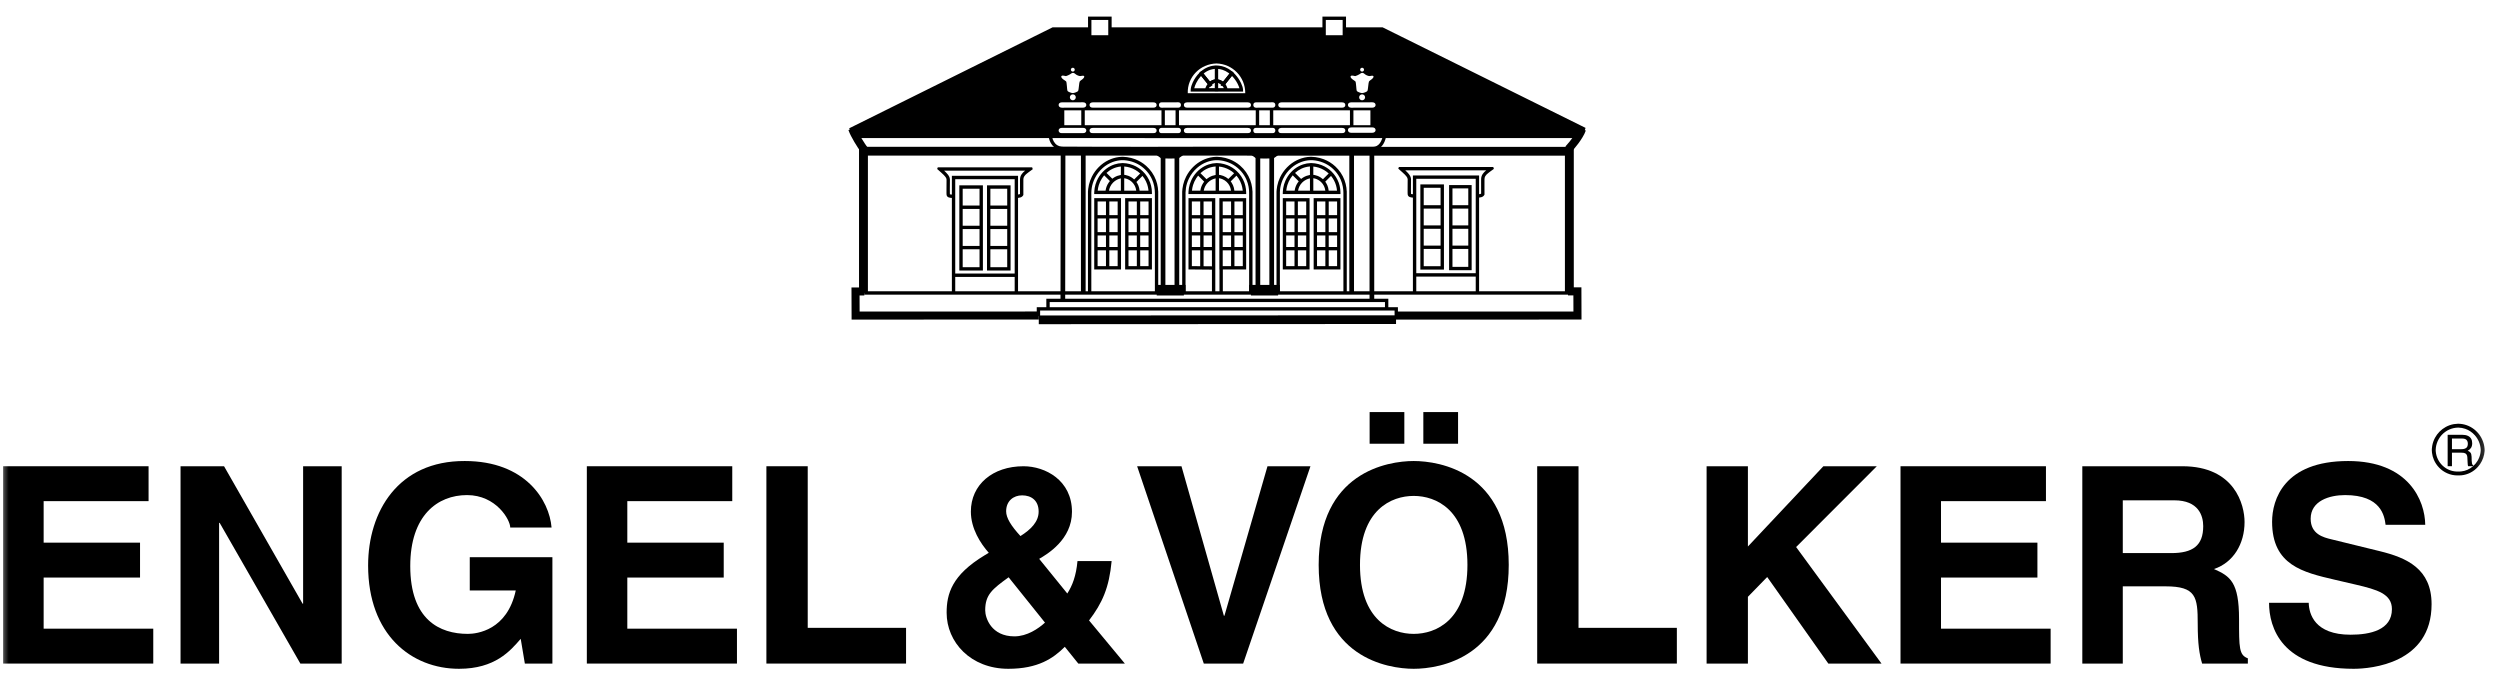
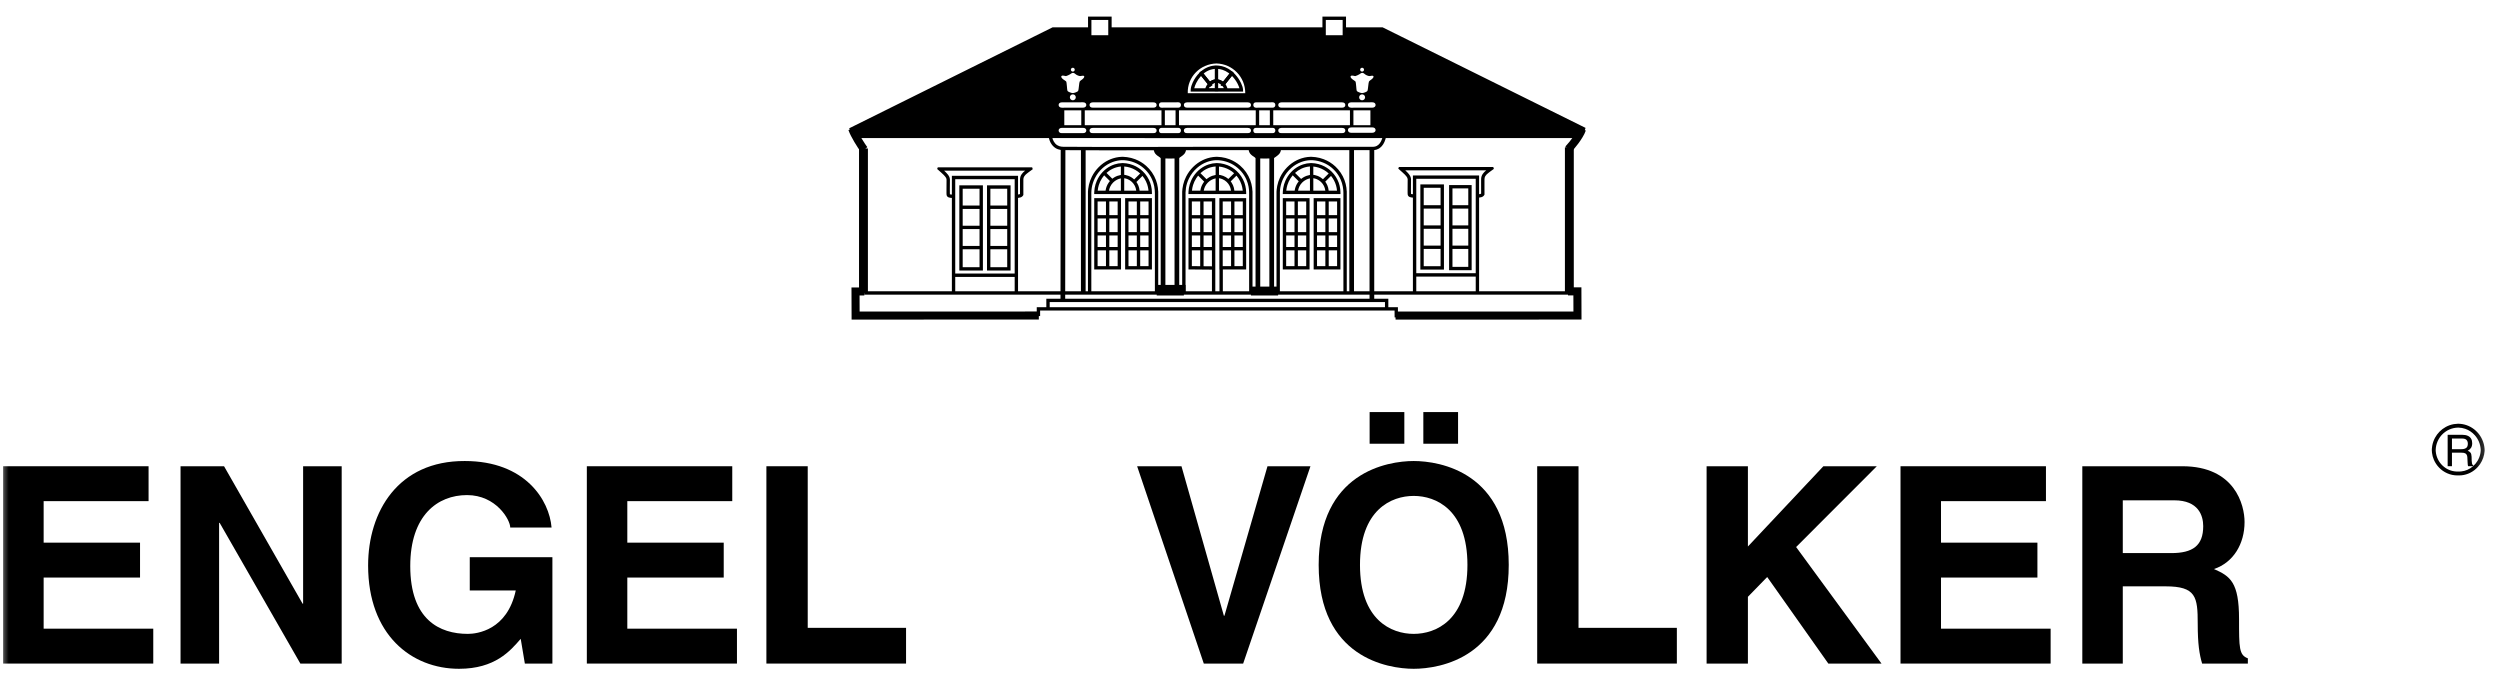
<svg xmlns="http://www.w3.org/2000/svg" xmlns:xlink="http://www.w3.org/1999/xlink" width="147px" height="40px" viewBox="0 0 147 40" version="1.1">
  <title>ic_logo eundv</title>
  <desc>Created with Sketch.</desc>
  <defs>
    <rect id="path-1" x="0" y="0" width="146.667" height="50" />
  </defs>
  <g id="Page-1" stroke="none" stroke-width="1" fill="none" fill-rule="evenodd">
    <g id="Home" transform="translate(-105, -3120)">
      <g id="ic_logo-eundv" transform="translate(105, 3115)">
        <mask id="mask-2" fill="white">
          <use xlink:href="#path-1" />
        </mask>
        <g id="Rectangle-2" />
        <g id="logo-eundv" mask="url(#mask-2)" fill="#000000">
          <g transform="translate(0, 5.833)">
            <polygon id="Fill-1" points="8.736 28.634 2.566 28.634 2.566 31.075 8.234 31.075 8.234 33.127 2.566 33.127 2.566 36.133 9.012 36.133 9.012 38.185 0.185 38.185 0.185 26.582 8.736 26.582" />
            <polygon id="Fill-2" points="17.823 26.582 20.091 26.582 20.091 38.185 17.661 38.185 12.916 29.911 12.883 29.911 12.883 38.185 10.616 38.185 10.616 26.582 13.174 26.582 17.791 34.662 17.823 34.662" />
            <path d="M27.622,31.931 L32.481,31.931 L32.481,38.185 L30.861,38.185 L30.618,36.73 C30.002,37.441 29.111,38.492 26.989,38.492 C24.188,38.492 21.645,36.488 21.645,32.416 C21.645,29.249 23.41,26.259 27.33,26.275 C30.894,26.275 32.303,28.586 32.432,30.187 L30.002,30.187 C30.002,29.733 29.176,28.278 27.46,28.278 C25.726,28.278 24.123,29.475 24.123,32.449 C24.123,35.615 25.856,36.439 27.508,36.439 C28.043,36.439 29.824,36.229 30.326,33.887 L27.622,33.887 L27.622,31.931 Z" id="Fill-3" />
            <polygon id="Fill-4" points="43.057 28.634 36.886 28.634 36.886 31.075 42.555 31.075 42.555 33.127 36.886 33.127 36.886 36.133 43.333 36.133 43.333 38.185 34.506 38.185 34.506 26.582 43.057 26.582" />
            <polygon id="Fill-5" points="47.494 36.084 53.276 36.084 53.276 38.185 45.064 38.185 45.064 26.582 47.494 26.582" />
-             <path d="M61.072,29.249 C61.072,29.846 60.619,30.299 60.003,30.687 C59.452,30.088 59.161,29.619 59.161,29.232 C59.161,28.617 59.598,28.294 60.1,28.294 C60.651,28.294 61.072,28.602 61.072,29.249 L61.072,29.249 Z M64.036,35.648 C64.813,34.63 65.219,33.725 65.364,32.157 L63.356,32.157 C63.275,33.046 63.048,33.612 62.757,34.065 L61.104,32.028 C61.574,31.754 63.032,30.897 63.032,29.264 C63.032,27.406 61.46,26.582 60.182,26.582 C58.368,26.582 57.087,27.664 57.087,29.249 C57.087,30.25 57.655,31.124 58.14,31.672 L57.897,31.818 C55.97,32.981 55.662,34.081 55.662,35.196 C55.662,36.924 57.072,38.492 59.29,38.492 C61.039,38.492 61.931,37.877 62.611,37.2 L63.404,38.185 L66.141,38.185 L64.036,35.648 Z M61.445,35.777 C61.055,36.133 60.391,36.585 59.647,36.585 C58.286,36.585 57.93,35.503 57.93,35.05 C57.93,34.129 58.351,33.805 59.307,33.111 L61.445,35.777 Z" id="Fill-6" />
            <polygon id="Fill-7" points="74.528 26.582 77.055 26.582 73.098 38.185 70.783 38.185 66.863 26.582 69.471 26.582 71.964 35.373 71.997 35.373" />
            <path d="M79.967,32.384 C79.967,29.135 81.814,28.327 83.126,28.327 C84.438,28.327 86.285,29.135 86.285,32.384 C86.285,35.632 84.438,36.439 83.126,36.439 C81.814,36.439 79.967,35.632 79.967,32.384 L79.967,32.384 Z M77.538,32.384 C77.538,37.83 81.587,38.492 83.126,38.492 C84.665,38.492 88.714,37.83 88.714,32.384 C88.714,26.938 84.665,26.275 83.126,26.275 C81.587,26.275 77.538,26.938 77.538,32.384 L77.538,32.384 Z M80.534,25.257 L82.575,25.257 L82.575,23.398 L80.534,23.398 L80.534,25.257 Z M83.692,25.257 L85.734,25.257 L85.734,23.398 L83.692,23.398 L83.692,25.257 Z" id="Fill-8" />
            <polygon id="Fill-9" points="92.817 36.084 98.599 36.084 98.599 38.185 90.387 38.185 90.387 26.582 92.817 26.582" />
            <polygon id="Fill-10" points="102.777 38.185 100.348 38.185 100.348 26.582 102.777 26.582 102.777 31.301 107.215 26.582 110.357 26.582 105.612 31.333 110.632 38.185 107.506 38.185 103.911 33.095 102.777 34.259" />
            <polygon id="Fill-11" points="120.302 28.634 114.131 28.634 114.131 31.075 119.8 31.075 119.8 33.127 114.131 33.127 114.131 36.133 120.577 36.133 120.577 38.185 111.75 38.185 111.75 26.582 120.302 26.582" />
            <path d="M124.82,31.689 L124.82,28.586 L127.849,28.586 C129.275,28.586 129.549,29.49 129.549,30.105 C129.549,31.253 128.934,31.689 127.671,31.689 L124.82,31.689 Z M122.44,38.185 L124.82,38.185 L124.82,33.644 L127.331,33.644 C129.129,33.644 129.226,34.259 129.226,35.842 C129.226,37.038 129.323,37.636 129.485,38.185 L132.174,38.185 L132.174,37.877 C131.656,37.684 131.656,37.264 131.656,35.568 C131.656,33.402 131.138,33.046 130.182,32.627 C131.332,32.238 131.98,31.14 131.98,29.862 C131.98,28.86 131.413,26.582 128.319,26.582 L122.44,26.582 L122.44,38.185 Z" id="Fill-12" />
-             <path d="M135.753,34.613 C135.769,35.26 136.093,36.488 138.215,36.488 C139.365,36.488 140.645,36.214 140.645,34.985 C140.645,34.081 139.77,33.838 138.539,33.547 L137.292,33.257 C135.414,32.82 133.599,32.4 133.599,29.846 C133.599,28.554 134.295,26.275 138.069,26.275 C141.633,26.275 142.589,28.602 142.604,30.024 L140.272,30.024 C140.207,29.508 140.013,28.278 137.891,28.278 C136.968,28.278 135.867,28.617 135.867,29.669 C135.867,30.573 136.611,30.767 137.097,30.881 L139.932,31.576 C141.519,31.964 142.977,32.61 142.977,34.695 C142.977,38.185 139.414,38.492 138.393,38.492 C134.149,38.492 133.42,36.052 133.42,34.613 L135.753,34.613 Z" id="Fill-13" />
            <path d="M144.175,25.578 L144.175,24.952 L144.769,24.952 C144.853,24.952 144.919,24.964 144.969,24.989 C145.061,25.037 145.109,25.126 145.109,25.256 C145.109,25.377 145.074,25.462 145.008,25.507 C144.942,25.555 144.852,25.578 144.737,25.578 L144.175,25.578 Z M143.922,26.578 L144.175,26.578 L144.175,25.785 L144.73,25.785 C144.829,25.785 144.902,25.797 144.949,25.82 C145.031,25.86 145.074,25.941 145.08,26.063 L145.096,26.371 C145.098,26.442 145.103,26.491 145.107,26.517 C145.111,26.541 145.118,26.562 145.127,26.578 L145.434,26.578 L145.434,26.538 C145.396,26.52 145.369,26.482 145.354,26.424 C145.345,26.389 145.34,26.336 145.336,26.264 L145.329,26.018 C145.324,25.91 145.304,25.833 145.267,25.785 C145.23,25.737 145.175,25.699 145.104,25.67 C145.185,25.628 145.249,25.571 145.296,25.501 C145.342,25.43 145.365,25.339 145.365,25.23 C145.365,25.017 145.28,24.873 145.109,24.794 C145.019,24.753 144.905,24.732 144.766,24.732 L143.922,24.732 L143.922,26.578 Z" id="Fill-14" />
            <path d="M144.565,24.083 C144.724,24.087 144.882,24.115 145.033,24.167 C145.35,24.277 145.626,24.491 145.815,24.766 C145.922,24.922 146.001,25.097 146.048,25.28 C146.068,25.362 146.083,25.446 146.091,25.53 C146.094,25.564 146.097,25.599 146.097,25.633 C146.097,25.66 146.095,25.687 146.092,25.714 C146.088,25.771 146.08,25.828 146.068,25.884 C146.014,26.157 145.886,26.413 145.7,26.62 C145.57,26.765 145.412,26.886 145.237,26.972 C145.085,27.046 144.921,27.094 144.753,27.113 C144.709,27.118 144.664,27.121 144.619,27.121 C144.594,27.122 144.569,27.121 144.544,27.121 C144.525,27.121 144.507,27.122 144.488,27.122 C144.284,27.121 144.081,27.078 143.895,26.995 C143.715,26.916 143.552,26.802 143.416,26.66 C143.289,26.528 143.186,26.373 143.113,26.204 C143.056,26.072 143.018,25.932 143.001,25.789 C142.994,25.738 142.99,25.685 142.99,25.633 C142.99,25.606 142.991,25.578 142.993,25.551 C142.997,25.492 143.005,25.434 143.015,25.376 C143.045,25.214 143.099,25.056 143.177,24.91 C143.321,24.643 143.542,24.419 143.809,24.273 C143.958,24.191 144.121,24.134 144.289,24.105 C144.367,24.092 144.445,24.085 144.523,24.083 C144.544,24.082 144.544,24.082 144.565,24.083 Z M144.528,24.31 C144.445,24.313 144.362,24.322 144.28,24.339 C144.102,24.377 143.932,24.451 143.784,24.557 C143.624,24.67 143.49,24.819 143.394,24.99 C143.308,25.141 143.252,25.31 143.229,25.483 C143.223,25.532 143.218,25.583 143.218,25.633 C143.218,25.665 143.221,25.697 143.224,25.729 C143.231,25.804 143.245,25.878 143.265,25.95 C143.307,26.102 143.377,26.245 143.47,26.372 C143.563,26.497 143.677,26.606 143.808,26.691 C143.932,26.771 144.069,26.829 144.213,26.862 C144.287,26.879 144.363,26.889 144.439,26.893 C144.461,26.894 144.484,26.894 144.506,26.894 C144.519,26.894 144.531,26.893 144.544,26.893 C144.562,26.893 144.58,26.894 144.598,26.894 C144.636,26.894 144.674,26.892 144.712,26.888 C144.838,26.876 144.963,26.844 145.079,26.794 C145.328,26.687 145.539,26.499 145.679,26.267 C145.755,26.14 145.811,26.001 145.841,25.856 C145.856,25.786 145.865,25.716 145.868,25.646 L145.869,25.633 C145.862,25.462 145.825,25.292 145.758,25.135 C145.699,24.997 145.618,24.869 145.519,24.757 C145.367,24.588 145.174,24.457 144.959,24.382 C144.83,24.337 144.696,24.314 144.56,24.31 C144.544,24.31 144.544,24.31 144.528,24.31 Z" id="Fill-15" />
-             <path d="M92.288,7.804 L92.288,8.321 L50.748,8.315 L50.748,7.799 C64.595,7.801 78.441,7.803 92.288,7.804 Z" id="Fill-16" />
            <polygon id="Fill-17" points="50.511 16.393 51.033 16.393 51.033 7.897 50.511 7.897" />
            <path d="M62.646,7.898 L62.633,16.83 L62.357,16.83 L62.37,7.897 C62.462,7.897 62.554,7.897 62.646,7.898 Z M80.805,16.83 L80.529,16.83 L80.529,7.959 L80.805,7.959 L80.805,16.83 Z M63.835,16.393 L63.559,16.393 L63.559,7.897 L63.835,7.897 L63.835,16.393 Z M79.616,16.393 L79.34,16.393 L79.34,7.897 L79.616,7.897 L79.616,16.393 Z" id="Fill-18" />
            <path d="M82.003,17.831 L82.001,17.428 L61.159,17.428 L61.159,17.753 L60.961,17.753 L60.961,17.231 L61.524,17.231 L61.524,16.731 L81.634,16.731 L81.634,17.231 L82.197,17.231 L82.201,17.83 C82.135,17.831 82.069,17.831 82.003,17.831 Z M61.722,17.231 L81.436,17.231 L81.436,16.929 L61.722,16.929 L61.722,17.231 Z M92.211,16.492 L50.815,16.492 L50.815,16.294 L92.211,16.294 L92.211,16.492 Z M81.521,7.035 C81.517,7.075 81.513,7.115 81.508,7.155 C81.502,7.192 81.495,7.228 81.487,7.265 C81.478,7.304 81.468,7.342 81.455,7.38 C81.397,7.565 81.297,7.744 81.14,7.862 C81.115,7.88 81.089,7.897 81.062,7.912 C81.026,7.932 80.987,7.949 80.948,7.962 C80.88,7.984 80.81,7.994 80.739,7.996 C80.634,7.997 80.529,7.996 80.424,7.996 C80.212,7.996 80.001,7.996 79.79,7.996 C79.095,7.996 78.401,7.996 77.707,7.996 C75.679,7.995 73.652,7.995 71.625,7.995 C68.586,7.995 65.546,8.02 62.507,7.995 C62.406,7.992 62.304,7.978 62.208,7.943 C62.157,7.925 62.108,7.901 62.062,7.872 C62.031,7.853 62.001,7.831 61.973,7.807 C61.815,7.673 61.719,7.478 61.674,7.278 C61.665,7.236 61.658,7.194 61.653,7.151 L61.652,7.139 L61.644,7.031 L61.651,7.023 L81.511,7.023 C81.514,7.027 81.518,7.031 81.521,7.035 Z M61.864,7.221 C61.902,7.41 61.998,7.6 62.167,7.705 C62.204,7.728 62.245,7.747 62.287,7.761 C62.359,7.786 62.435,7.796 62.511,7.797 C65.549,7.822 68.587,7.798 71.625,7.798 C73.652,7.798 75.679,7.798 77.707,7.798 C78.401,7.798 79.095,7.798 79.79,7.798 C80.001,7.798 80.212,7.798 80.424,7.798 C80.528,7.798 80.631,7.8 80.735,7.799 C80.787,7.797 80.838,7.79 80.887,7.774 C80.911,7.766 80.935,7.756 80.958,7.744 C81.094,7.673 81.182,7.539 81.238,7.4 C81.249,7.374 81.258,7.348 81.267,7.321 C81.277,7.288 81.286,7.255 81.294,7.221 L81.294,7.221 L61.864,7.221 Z" id="Fill-19" />
            <path d="M92.993,17.956 L92.992,17.957 L82.059,17.959 L82.059,17.486 L92.518,17.484 L92.515,16.537 L92.198,16.537 L92.198,16.064 L92.987,16.064 C92.989,16.695 92.991,17.325 92.993,17.956 Z" id="Fill-20" />
-             <path d="M82.087,18.218 L61.08,18.229 L61.08,17.718 L82.087,17.707 L82.087,18.218 Z" id="Fill-21" />
            <path d="M50.823,16.541 L50.542,16.541 L50.546,17.486 L61.083,17.483 L61.083,17.955 L50.074,17.959 L50.067,16.069 L50.068,16.068 L50.823,16.068 L50.823,16.541 Z" id="Fill-22" />
            <path d="M87.84,9.097 C87.779,9.141 87.717,9.185 87.656,9.23 C87.618,9.258 87.581,9.286 87.543,9.315 C87.504,9.346 87.464,9.377 87.428,9.411 C87.423,9.416 87.423,9.416 87.417,9.421 C87.392,9.451 87.365,9.48 87.344,9.512 C87.322,9.545 87.307,9.581 87.298,9.619 C87.291,9.649 87.289,9.679 87.288,9.71 C87.287,9.83 87.287,9.95 87.287,10.07 C87.287,10.25 87.288,10.43 87.288,10.61 C87.276,10.63 87.276,10.63 87.265,10.648 C87.255,10.663 87.244,10.677 87.231,10.69 C87.197,10.724 87.154,10.746 87.108,10.76 C87.066,10.772 87.021,10.777 86.978,10.784 L86.971,10.785 L86.971,16.393 L86.773,16.393 L86.773,15.43 L83.277,15.43 L83.277,16.393 L83.079,16.393 L83.079,10.787 C83.048,10.783 83.017,10.78 82.986,10.776 C82.953,10.771 82.921,10.765 82.891,10.753 C82.874,10.746 82.858,10.737 82.844,10.726 C82.833,10.718 82.823,10.709 82.814,10.699 C82.793,10.674 82.779,10.644 82.774,10.612 C82.77,10.595 82.77,10.577 82.769,10.559 C82.768,10.529 82.767,10.5 82.767,10.471 C82.766,10.412 82.766,10.352 82.767,10.293 C82.767,10.099 82.771,9.905 82.771,9.711 C82.77,9.701 82.769,9.691 82.767,9.681 C82.757,9.625 82.728,9.578 82.693,9.534 C82.677,9.515 82.66,9.497 82.644,9.479 C82.633,9.466 82.622,9.453 82.611,9.44 C82.56,9.388 82.506,9.339 82.452,9.291 C82.375,9.221 82.297,9.152 82.219,9.083 L82.256,8.985 L87.804,8.985 C87.816,9.022 87.828,9.06 87.84,9.097 Z M83.277,15.232 L86.773,15.232 L86.773,9.682 L83.277,9.682 L83.277,15.232 Z M86.533,15.055 L85.207,15.055 L85.207,10.047 L86.533,10.047 L86.533,15.055 Z M84.904,15.018 L83.517,15.018 L83.517,10.011 L84.904,10.011 L84.904,15.018 Z M85.405,14.857 L86.335,14.857 L86.335,13.805 L85.405,13.805 L85.405,14.857 Z M83.715,14.82 L84.706,14.82 L84.706,13.805 L83.715,13.805 L83.715,14.82 Z M85.405,13.608 L86.335,13.608 L86.335,12.619 L85.405,12.619 L85.405,13.608 Z M83.715,13.608 L84.706,13.608 L84.706,12.619 L83.715,12.619 L83.715,13.608 Z M85.405,12.422 L86.335,12.422 L86.335,11.431 L85.405,11.431 L85.405,12.422 Z M83.715,12.422 L84.706,12.422 L84.706,11.431 L83.715,11.431 L83.715,12.422 Z M85.405,11.234 L86.335,11.234 L86.335,10.244 L85.405,10.244 L85.405,11.234 Z M83.715,11.234 L84.706,11.234 L84.706,10.208 L83.715,10.208 L83.715,11.234 Z M82.627,9.182 C82.651,9.205 82.675,9.227 82.699,9.25 C82.717,9.267 82.736,9.285 82.754,9.304 C82.767,9.318 82.779,9.334 82.793,9.348 C82.811,9.369 82.829,9.388 82.846,9.409 C82.873,9.442 82.897,9.477 82.917,9.515 C82.944,9.568 82.961,9.625 82.967,9.684 L82.968,9.694 L82.968,9.705 C82.969,9.923 82.965,10.14 82.964,10.357 C82.964,10.428 82.963,10.5 82.968,10.571 C82.974,10.573 82.98,10.575 82.986,10.576 C83.015,10.582 83.043,10.584 83.073,10.587 L83.079,10.588 L83.079,9.485 L86.971,9.485 L86.971,10.585 C86.99,10.583 87.01,10.58 87.029,10.576 C87.05,10.572 87.072,10.567 87.089,10.553 L87.09,10.552 C87.089,10.301 87.089,10.051 87.089,9.801 C87.09,9.763 87.09,9.725 87.09,9.687 C87.093,9.632 87.101,9.578 87.119,9.525 C87.133,9.482 87.154,9.442 87.179,9.404 C87.198,9.374 87.221,9.346 87.245,9.319 C87.26,9.301 87.274,9.284 87.291,9.269 C87.323,9.238 87.358,9.21 87.392,9.182 L87.392,9.182 L82.627,9.182 Z" id="Fill-23" />
            <path d="M68.525,16.393 L68.249,16.393 L68.249,7.897 L68.525,7.897 L68.525,16.393 Z M69.339,16.393 L69.063,16.393 L69.063,7.959 L69.339,7.959 L69.339,16.393 Z M74.102,16.393 L73.826,16.393 L73.826,7.897 L74.102,7.897 L74.102,16.393 Z M74.915,16.393 L74.639,16.393 L74.639,7.897 L74.915,7.897 L74.915,16.393 Z" id="Fill-24" />
            <path d="M68.789,7.946 L67.939,7.945 C67.939,7.945 67.936,8.054 68.002,8.168 C68.069,8.281 68.315,8.463 68.315,8.463 L68.757,8.466 L68.757,8.467 L68.823,8.467 L68.823,8.466 L69.264,8.463 C69.264,8.463 69.511,8.281 69.577,8.168 C69.643,8.054 69.64,7.945 69.64,7.945 L68.789,7.946 Z" id="Fill-25" />
            <path d="M68.789,7.848 L69.739,7.846 C69.739,7.884 69.74,7.921 69.739,7.958 C69.734,8.043 69.704,8.127 69.654,8.196 C69.618,8.244 69.57,8.284 69.524,8.321 C69.45,8.379 69.372,8.431 69.293,8.481 L68.922,8.483 L68.922,8.484 L68.658,8.484 L68.658,8.483 L68.286,8.481 C68.212,8.434 68.139,8.385 68.07,8.331 C68.02,8.293 67.971,8.252 67.931,8.203 C67.917,8.185 67.904,8.164 67.893,8.144 C67.861,8.085 67.842,8.018 67.84,7.951 L67.84,7.846 C68.157,7.847 68.473,7.847 68.789,7.848 Z M68.789,8.045 L68.064,8.044 C68.069,8.053 68.074,8.062 68.079,8.07 C68.102,8.104 68.135,8.131 68.167,8.156 C68.223,8.202 68.283,8.244 68.345,8.284 L68.79,8.286 L69.235,8.284 C69.253,8.272 69.271,8.259 69.29,8.247 C69.336,8.215 69.381,8.183 69.424,8.147 C69.449,8.126 69.473,8.105 69.493,8.081 C69.502,8.07 69.509,8.057 69.515,8.044 L69.515,8.044 C69.273,8.044 69.031,8.045 68.789,8.045 Z" id="Fill-26" />
            <path d="M74.373,7.946 L73.518,7.945 C73.518,7.945 73.515,8.054 73.582,8.168 C73.648,8.281 73.898,8.463 73.898,8.463 L74.339,8.466 L74.339,8.467 L74.405,8.467 L74.405,8.466 L74.847,8.463 C74.847,8.463 75.094,8.281 75.16,8.168 C75.226,8.054 75.222,7.945 75.222,7.945 L74.373,7.946 Z" id="Fill-27" />
            <path d="M74.373,7.848 L75.319,7.846 C75.32,7.883 75.321,7.92 75.32,7.957 C75.316,8.042 75.287,8.127 75.236,8.196 C75.2,8.244 75.153,8.284 75.106,8.321 C75.033,8.379 74.955,8.431 74.876,8.481 L74.504,8.483 L74.504,8.484 L74.24,8.484 L74.24,8.483 L73.869,8.481 C73.794,8.434 73.721,8.386 73.651,8.332 C73.6,8.293 73.55,8.252 73.511,8.203 C73.496,8.185 73.484,8.164 73.473,8.144 C73.441,8.085 73.422,8.018 73.419,7.951 L73.42,7.846 C73.737,7.847 74.055,7.847 74.373,7.848 Z M74.373,8.045 L73.644,8.044 C73.648,8.053 73.653,8.062 73.658,8.07 C73.681,8.104 73.715,8.131 73.746,8.156 C73.804,8.202 73.865,8.244 73.927,8.284 L74.372,8.286 L74.817,8.284 C74.836,8.272 74.854,8.259 74.872,8.247 C74.918,8.215 74.964,8.183 75.007,8.147 C75.031,8.126 75.055,8.105 75.075,8.081 C75.084,8.07 75.091,8.057 75.097,8.045 L75.098,8.044 C74.856,8.044 74.614,8.045 74.373,8.045 Z" id="Fill-28" />
            <polygon id="Fill-29" points="73.553 16.541 75.153 16.541 75.153 16.019 73.553 16.019" />
-             <path d="M75.253,16.442 L73.454,16.442 L73.454,15.92 L75.253,15.92 L75.253,16.442 Z M73.652,16.24 L75.055,16.24 L75.055,16.122 L73.652,16.122 L73.652,16.24 Z" id="Fill-30" />
            <polygon id="Fill-31" points="68.015 16.541 69.612 16.541 69.612 16.019 68.015 16.019" />
            <path d="M69.71,16.442 L67.916,16.442 L67.916,15.92 L69.71,15.92 L69.71,16.442 Z M68.114,16.24 L69.512,16.24 L69.512,16.122 L68.114,16.122 L68.114,16.24 Z" id="Fill-32" />
            <path d="M79.146,0.143 L79.146,1.435 L77.759,1.435 L77.759,0.143 L79.146,0.143 Z M65.364,0.143 L65.364,1.435 L63.977,1.435 L63.977,0.143 L65.364,0.143 Z M77.957,1.238 L78.948,1.238 L78.948,0.34 L77.957,0.34 L77.957,1.238 Z M64.175,1.238 L65.166,1.238 L65.166,0.34 L64.175,0.34 L64.175,1.238 Z" id="Fill-33" />
            <polygon id="Fill-34" points="92.017 16.393 92.539 16.393 92.539 7.83 92.017 7.83" />
            <path d="M66.029,8.387 C66.11,8.39 66.19,8.396 66.27,8.407 C66.434,8.429 66.595,8.47 66.749,8.529 C66.985,8.62 67.205,8.752 67.394,8.919 C67.651,9.146 67.851,9.436 67.971,9.758 C68.025,9.903 68.062,10.054 68.083,10.207 C68.092,10.276 68.098,10.346 68.101,10.415 L68.104,10.415 L68.104,16.412 L67.907,16.412 L67.907,10.475 L67.904,10.475 C67.904,10.45 67.903,10.425 67.902,10.401 C67.901,10.377 67.899,10.353 67.897,10.329 C67.891,10.258 67.881,10.187 67.867,10.117 C67.84,9.981 67.798,9.847 67.742,9.72 C67.585,9.367 67.32,9.066 66.989,8.865 C66.81,8.757 66.613,8.678 66.408,8.632 C66.314,8.611 66.218,8.597 66.122,8.589 C66.067,8.585 66.011,8.583 65.956,8.585 C65.777,8.593 65.599,8.629 65.431,8.691 C65.215,8.77 65.016,8.89 64.843,9.041 C64.646,9.214 64.484,9.427 64.369,9.663 C64.285,9.836 64.226,10.021 64.195,10.211 C64.181,10.297 64.173,10.384 64.171,10.471 L64.17,10.471 L64.17,16.412 L63.972,16.412 L63.972,10.415 L63.975,10.415 C63.976,10.388 63.978,10.361 63.98,10.334 C63.983,10.308 63.986,10.282 63.989,10.256 C63.999,10.179 64.012,10.103 64.03,10.028 C64.069,9.864 64.127,9.705 64.202,9.554 C64.412,9.136 64.758,8.786 65.181,8.582 C65.27,8.539 65.362,8.503 65.456,8.474 C65.567,8.439 65.681,8.415 65.796,8.4 C65.855,8.393 65.914,8.389 65.973,8.387 C66.001,8.386 66.001,8.387 66.029,8.387 Z M77.115,8.387 C77.196,8.39 77.276,8.396 77.356,8.407 C77.52,8.429 77.681,8.47 77.835,8.529 C78.087,8.626 78.32,8.77 78.517,8.953 C78.756,9.175 78.943,9.452 79.056,9.758 C79.11,9.903 79.148,10.054 79.169,10.207 C79.178,10.276 79.184,10.346 79.187,10.415 L79.19,10.415 L79.19,16.412 L78.992,16.412 L78.992,10.475 L78.99,10.475 C78.99,10.45 78.989,10.425 78.988,10.401 C78.987,10.377 78.985,10.353 78.983,10.329 C78.977,10.265 78.969,10.203 78.957,10.14 C78.931,9.996 78.887,9.854 78.828,9.72 C78.671,9.367 78.405,9.066 78.075,8.865 C77.896,8.757 77.699,8.678 77.495,8.632 C77.4,8.611 77.304,8.597 77.208,8.589 C77.153,8.585 77.097,8.583 77.042,8.585 C76.863,8.593 76.685,8.629 76.517,8.691 C76.301,8.77 76.102,8.89 75.93,9.041 C75.732,9.214 75.57,9.427 75.455,9.663 C75.371,9.836 75.312,10.021 75.281,10.211 C75.267,10.296 75.259,10.383 75.257,10.469 L75.257,16.412 L75.059,16.412 L75.059,10.415 L75.061,10.415 C75.062,10.388 75.064,10.361 75.066,10.334 C75.074,10.256 75.084,10.179 75.1,10.103 C75.134,9.929 75.191,9.76 75.266,9.599 C75.474,9.161 75.829,8.793 76.267,8.582 C76.356,8.539 76.448,8.503 76.542,8.474 C76.653,8.439 76.767,8.415 76.882,8.4 C76.941,8.393 77,8.389 77.059,8.387 C77.087,8.386 77.087,8.387 77.115,8.387 Z M60.726,9.116 C60.665,9.16 60.603,9.205 60.543,9.249 C60.514,9.27 60.487,9.291 60.459,9.312 C60.431,9.334 60.403,9.356 60.375,9.378 C60.355,9.394 60.334,9.412 60.315,9.43 C60.299,9.446 60.283,9.464 60.268,9.482 C60.239,9.517 60.213,9.554 60.196,9.598 C60.181,9.64 60.175,9.685 60.174,9.73 C60.173,9.849 60.173,9.969 60.173,10.089 C60.173,10.269 60.174,10.449 60.174,10.629 C60.163,10.649 60.163,10.649 60.152,10.667 C60.142,10.682 60.131,10.696 60.118,10.709 C60.084,10.743 60.041,10.766 59.995,10.779 C59.952,10.792 59.908,10.797 59.864,10.804 L59.861,10.804 L59.861,16.412 L59.663,16.412 L59.663,15.449 L56.168,15.449 L56.168,16.412 L55.97,16.412 L55.97,10.806 C55.937,10.803 55.905,10.8 55.872,10.796 C55.84,10.791 55.807,10.785 55.777,10.772 C55.76,10.765 55.744,10.756 55.73,10.746 C55.719,10.738 55.709,10.729 55.7,10.718 C55.679,10.694 55.665,10.664 55.66,10.632 C55.656,10.614 55.656,10.596 55.655,10.578 C55.654,10.549 55.653,10.519 55.653,10.49 C55.652,10.431 55.652,10.371 55.653,10.312 C55.653,10.118 55.657,9.924 55.657,9.73 C55.655,9.693 55.645,9.658 55.628,9.625 C55.615,9.599 55.598,9.576 55.58,9.554 C55.564,9.535 55.548,9.517 55.531,9.499 C55.519,9.486 55.509,9.472 55.497,9.46 C55.446,9.408 55.392,9.359 55.338,9.31 C55.261,9.241 55.183,9.172 55.105,9.103 L55.142,9.005 L60.69,9.005 C60.702,9.042 60.714,9.079 60.726,9.116 Z M71.57,8.387 C71.651,8.39 71.732,8.396 71.812,8.407 C71.976,8.429 72.137,8.47 72.291,8.529 C72.519,8.617 72.732,8.743 72.917,8.903 C73.184,9.132 73.391,9.428 73.513,9.758 C73.568,9.903 73.605,10.054 73.626,10.207 C73.636,10.276 73.641,10.346 73.644,10.415 L73.647,10.415 L73.647,16.412 L73.449,16.412 L73.449,10.475 L73.448,10.475 C73.447,10.45 73.447,10.425 73.446,10.401 C73.444,10.377 73.443,10.353 73.441,10.329 C73.435,10.266 73.427,10.203 73.415,10.14 C73.389,10.003 73.349,9.869 73.294,9.741 C73.138,9.379 72.868,9.07 72.531,8.865 C72.352,8.757 72.155,8.678 71.95,8.632 C71.856,8.611 71.76,8.597 71.664,8.589 C71.608,8.585 71.553,8.583 71.497,8.585 C71.318,8.593 71.14,8.629 70.972,8.691 C70.757,8.77 70.557,8.89 70.385,9.041 C70.187,9.214 70.025,9.427 69.91,9.663 C69.825,9.836 69.766,10.021 69.735,10.211 C69.722,10.297 69.714,10.384 69.711,10.471 L69.71,10.471 L69.71,16.412 L69.512,16.412 L69.512,10.415 L69.515,10.415 C69.516,10.388 69.519,10.361 69.521,10.334 C69.523,10.308 69.526,10.282 69.529,10.256 C69.539,10.179 69.553,10.103 69.57,10.028 C69.609,9.864 69.667,9.705 69.743,9.554 C69.953,9.136 70.299,8.786 70.723,8.582 C70.811,8.539 70.903,8.503 70.997,8.474 C71.108,8.439 71.222,8.415 71.338,8.4 C71.396,8.393 71.455,8.389 71.514,8.387 C71.542,8.386 71.542,8.387 71.57,8.387 Z M73.274,15.011 L71.903,15.011 L71.903,16.377 L71.705,16.377 L71.705,15.011 L71.698,15.011 L71.698,10.817 L73.274,10.817 L73.274,15.011 Z M71.46,14.888 L71.46,14.888 L71.46,15.024 L71.46,16.377 L71.262,16.377 L71.262,15.023 L69.883,15.01 L69.883,10.817 L71.458,10.817 C71.458,12.174 71.459,13.531 71.46,14.888 Z M56.168,15.252 L59.663,15.252 L59.663,9.702 L56.168,9.702 L56.168,15.252 Z M59.422,15.074 L58.036,15.074 L58.036,10.066 L59.422,10.066 L59.422,15.074 Z M57.795,15.074 L56.408,15.074 L56.408,10.066 L57.795,10.066 L57.795,15.074 Z M77.003,15.011 L75.428,15.011 L75.428,10.817 L77.003,10.817 L77.003,15.011 Z M78.818,15.011 L77.243,15.011 L77.243,10.817 L78.818,10.817 L78.818,15.011 Z M67.733,15.011 L66.158,15.011 L66.158,10.817 L67.733,10.817 L67.733,15.011 Z M65.916,15.011 L64.341,15.011 L64.341,10.817 L65.916,10.817 L65.916,15.011 Z M56.606,14.877 L57.597,14.877 L57.597,13.825 L56.606,13.825 L56.606,14.877 Z M58.234,14.877 L59.224,14.877 L59.224,13.825 L58.234,13.825 L58.234,14.877 Z M70.77,13.888 L70.77,14.821 L71.262,14.826 L71.261,13.888 L70.77,13.888 Z M70.081,13.888 L70.081,14.815 L70.572,14.819 L70.572,13.888 L70.081,13.888 Z M64.539,14.814 L65.031,14.814 L65.031,13.888 L64.539,13.888 L64.539,14.814 Z M75.626,14.814 L76.117,14.814 L76.117,13.888 L75.626,13.888 L75.626,14.814 Z M66.355,14.814 L66.846,14.814 L66.846,13.888 L66.355,13.888 L66.355,14.814 Z M77.441,14.814 L77.931,14.814 L77.931,13.888 L77.441,13.888 L77.441,14.814 Z M71.896,14.814 L72.387,14.814 L72.387,13.888 L71.896,13.888 L71.896,14.814 Z M78.129,14.814 L78.621,14.814 L78.621,13.888 L78.129,13.888 L78.129,14.814 Z M65.228,14.814 L65.718,14.814 L65.718,13.888 L65.228,13.888 L65.228,14.814 Z M76.315,14.814 L76.805,14.814 L76.805,13.888 L76.315,13.888 L76.315,14.814 Z M67.043,14.814 L67.535,14.814 L67.535,13.888 L67.043,13.888 L67.043,14.814 Z M72.585,14.814 L73.076,14.814 L73.076,13.888 L72.585,13.888 L72.585,14.814 Z M77.441,13.69 L77.931,13.69 L77.931,13.013 L77.441,13.013 L77.441,13.69 Z M78.129,13.69 L78.621,13.69 L78.621,13.013 L78.129,13.013 L78.129,13.69 Z M75.626,13.69 L76.117,13.69 L76.117,13.013 L75.626,13.013 L75.626,13.69 Z M76.315,13.69 L76.805,13.69 L76.805,13.013 L76.315,13.013 L76.315,13.69 Z M71.896,13.69 L72.387,13.69 L72.387,13.013 L71.896,13.013 L71.896,13.69 Z M72.585,13.69 L73.076,13.69 L73.076,13.013 L72.585,13.013 L72.585,13.69 Z M70.081,13.69 L70.572,13.69 L70.572,13.013 L70.081,13.013 L70.081,13.69 Z M70.77,13.013 L70.77,13.69 L71.261,13.69 L71.261,13.013 L70.77,13.013 Z M66.355,13.69 L66.846,13.69 L66.846,13.013 L66.355,13.013 L66.355,13.69 Z M67.043,13.69 L67.535,13.69 L67.535,13.013 L67.043,13.013 L67.043,13.69 Z M64.539,13.69 L65.031,13.69 L65.031,13.013 L64.539,13.013 L64.539,13.69 Z M65.228,13.69 L65.718,13.69 L65.718,13.013 L65.228,13.013 L65.228,13.69 Z M58.234,13.627 L59.224,13.627 L59.224,12.638 L58.234,12.638 L58.234,13.627 Z M56.606,13.627 L57.597,13.627 L57.597,12.638 L56.606,12.638 L56.606,13.627 Z M77.441,12.815 L77.931,12.815 L77.931,12.013 L77.441,12.013 L77.441,12.815 Z M78.129,12.815 L78.621,12.815 L78.621,12.013 L78.129,12.013 L78.129,12.815 Z M75.626,12.815 L76.117,12.815 L76.117,12.013 L75.626,12.013 L75.626,12.815 Z M76.315,12.815 L76.805,12.815 L76.805,12.013 L76.315,12.013 L76.315,12.815 Z M71.896,12.815 L72.387,12.815 L72.387,12.013 L71.896,12.013 L71.896,12.815 Z M72.585,12.815 L73.076,12.815 L73.076,12.013 L72.585,12.013 L72.585,12.815 Z M70.081,12.815 L70.572,12.815 L70.572,12.013 L70.081,12.013 L70.081,12.815 Z M70.77,12.013 L70.77,12.815 L71.261,12.815 L71.26,12.013 L70.77,12.013 Z M66.355,12.815 L66.846,12.815 L66.846,12.013 L66.355,12.013 L66.355,12.815 Z M67.043,12.815 L67.535,12.815 L67.535,12.013 L67.043,12.013 L67.043,12.815 Z M64.539,12.815 L65.031,12.815 L65.031,12.013 L64.539,12.013 L64.539,12.815 Z M65.228,12.815 L65.718,12.815 L65.718,12.013 L65.228,12.013 L65.228,12.815 Z M58.234,12.441 L59.224,12.441 L59.224,11.451 L58.234,11.451 L58.234,12.441 Z M56.606,12.441 L57.597,12.441 L57.597,11.451 L56.606,11.451 L56.606,12.441 Z M77.441,11.816 L77.931,11.816 L77.931,11.014 L77.441,11.014 L77.441,11.816 Z M78.129,11.816 L78.621,11.816 L78.621,11.014 L78.129,11.014 L78.129,11.816 Z M75.626,11.816 L76.117,11.816 L76.117,11.014 L75.626,11.014 L75.626,11.816 Z M76.315,11.816 L76.805,11.816 L76.805,11.014 L76.315,11.014 L76.315,11.816 Z M71.896,11.816 L72.387,11.816 L72.387,11.014 L71.896,11.014 L71.896,11.816 Z M72.585,11.816 L73.076,11.816 L73.076,11.014 L72.585,11.014 L72.585,11.816 Z M70.081,11.816 L70.572,11.816 L70.572,11.014 L70.081,11.014 L70.081,11.816 Z M70.77,11.014 L70.77,11.816 L71.26,11.816 L71.26,11.014 L70.77,11.014 Z M66.355,11.816 L66.846,11.816 L66.846,11.014 L66.355,11.014 L66.355,11.816 Z M67.043,11.816 L67.535,11.816 L67.535,11.014 L67.043,11.014 L67.043,11.816 Z M64.539,11.816 L65.031,11.816 L65.031,11.014 L64.539,11.014 L64.539,11.816 Z M65.228,11.816 L65.718,11.816 L65.718,11.014 L65.228,11.014 L65.228,11.816 Z M58.234,11.254 L59.224,11.254 L59.224,10.264 L58.234,10.264 L58.234,11.254 Z M56.606,11.254 L57.597,11.254 L57.597,10.264 L56.606,10.264 L56.606,11.254 Z M55.513,9.202 C55.537,9.224 55.561,9.247 55.585,9.269 C55.603,9.287 55.622,9.305 55.64,9.323 C55.653,9.337 55.665,9.353 55.678,9.367 C55.697,9.387 55.715,9.407 55.732,9.428 C55.741,9.438 55.749,9.448 55.757,9.459 C55.78,9.492 55.802,9.527 55.818,9.564 C55.837,9.609 55.849,9.656 55.853,9.704 L55.854,9.714 C55.855,9.738 55.854,9.738 55.855,9.763 C55.854,9.946 55.851,10.129 55.85,10.313 C55.85,10.403 55.849,10.494 55.853,10.584 L55.854,10.59 C55.868,10.596 55.884,10.598 55.899,10.6 C55.919,10.603 55.939,10.605 55.959,10.607 L55.97,10.608 L55.97,9.505 L59.861,9.505 L59.861,10.604 C59.879,10.602 59.898,10.599 59.916,10.595 C59.937,10.591 59.958,10.586 59.975,10.573 L59.976,10.572 C59.975,10.321 59.975,10.07 59.976,9.82 C59.976,9.789 59.976,9.757 59.976,9.726 C59.978,9.67 59.984,9.614 60,9.561 C60.014,9.516 60.033,9.474 60.058,9.434 C60.079,9.4 60.105,9.368 60.132,9.337 C60.147,9.321 60.161,9.304 60.177,9.289 C60.209,9.258 60.244,9.23 60.278,9.202 L60.279,9.202 L55.513,9.202 Z M71.571,8.756 C71.637,8.758 71.703,8.763 71.769,8.772 C71.904,8.791 72.036,8.826 72.163,8.875 C72.363,8.953 72.549,9.069 72.707,9.214 C72.916,9.405 73.077,9.647 73.173,9.913 C73.215,10.033 73.245,10.157 73.261,10.283 C73.268,10.34 73.272,10.397 73.273,10.455 L73.276,10.575 L73.274,10.577 L69.883,10.577 L69.879,10.574 C69.881,10.526 69.882,10.479 69.884,10.432 C69.889,10.36 69.896,10.289 69.908,10.218 C69.933,10.073 69.976,9.932 70.034,9.797 C70.195,9.431 70.478,9.119 70.834,8.935 C70.912,8.895 70.994,8.861 71.077,8.834 C71.222,8.786 71.372,8.761 71.524,8.756 C71.547,8.755 71.547,8.755 71.571,8.756 Z M77.116,8.756 C77.183,8.758 77.249,8.763 77.315,8.772 C77.449,8.791 77.582,8.826 77.708,8.875 C77.928,8.961 78.13,9.091 78.298,9.257 C78.485,9.441 78.629,9.666 78.718,9.913 C78.76,10.033 78.79,10.157 78.805,10.283 C78.812,10.34 78.816,10.398 78.818,10.455 L78.82,10.575 L78.818,10.577 L75.429,10.577 L75.426,10.574 C75.428,10.527 75.429,10.479 75.431,10.432 C75.435,10.368 75.441,10.303 75.451,10.239 C75.475,10.087 75.519,9.938 75.581,9.797 C75.741,9.431 76.023,9.119 76.38,8.935 C76.458,8.895 76.539,8.861 76.623,8.834 C76.767,8.786 76.917,8.761 77.07,8.756 C77.093,8.755 77.093,8.755 77.116,8.756 Z M66.03,8.756 C66.096,8.758 66.162,8.763 66.228,8.772 C66.363,8.791 66.495,8.826 66.622,8.875 C66.835,8.958 67.032,9.084 67.197,9.242 C67.391,9.429 67.541,9.66 67.631,9.913 C67.674,10.033 67.704,10.157 67.719,10.283 C67.727,10.34 67.73,10.397 67.732,10.455 L67.734,10.575 L67.733,10.577 L64.341,10.577 L64.338,10.574 C64.34,10.526 64.341,10.479 64.343,10.432 C64.347,10.36 64.355,10.289 64.367,10.218 C64.392,10.073 64.434,9.932 64.493,9.797 C64.654,9.431 64.936,9.119 65.293,8.935 C65.371,8.895 65.452,8.861 65.536,8.834 C65.68,8.786 65.831,8.761 65.983,8.756 C66.006,8.755 66.006,8.755 66.03,8.756 Z M76.001,9.489 C75.958,9.541 75.919,9.594 75.883,9.65 C75.803,9.774 75.741,9.909 75.697,10.05 C75.666,10.153 75.646,10.258 75.634,10.365 L75.633,10.38 L76.126,10.38 C76.128,10.362 76.128,10.362 76.131,10.345 C76.142,10.278 76.159,10.212 76.182,10.149 C76.21,10.071 76.248,9.997 76.293,9.928 C76.315,9.893 76.34,9.861 76.366,9.829 L76.012,9.477 C76.008,9.481 76.004,9.485 76.001,9.489 Z M77.011,9.658 C76.938,9.675 76.866,9.699 76.799,9.733 C76.625,9.82 76.483,9.965 76.399,10.141 C76.364,10.216 76.34,10.295 76.326,10.376 L76.326,10.38 L77.025,10.38 L77.025,9.655 C77.02,9.656 77.016,9.657 77.011,9.658 Z M77.223,10.38 L77.927,10.38 C77.926,10.365 77.926,10.365 77.924,10.351 C77.911,10.264 77.886,10.181 77.848,10.102 C77.762,9.927 77.614,9.785 77.435,9.707 C77.369,9.678 77.3,9.659 77.229,9.647 L77.223,9.646 L77.223,10.38 Z M77.924,9.85 C77.934,9.863 77.943,9.876 77.952,9.889 C77.966,9.91 77.966,9.91 77.979,9.93 C78.004,9.972 78.027,10.015 78.046,10.06 C78.088,10.156 78.113,10.258 78.124,10.362 L78.125,10.375 L78.126,10.38 L78.616,10.38 C78.599,10.169 78.541,9.964 78.442,9.777 C78.394,9.685 78.335,9.599 78.27,9.519 L78.264,9.511 C78.151,9.624 78.037,9.737 77.924,9.85 Z M70.443,9.503 C70.405,9.551 70.37,9.599 70.337,9.65 C70.257,9.774 70.195,9.909 70.151,10.05 C70.12,10.153 70.099,10.258 70.088,10.365 L70.087,10.38 L70.58,10.38 C70.583,10.362 70.583,10.362 70.586,10.345 C70.597,10.278 70.614,10.212 70.637,10.148 C70.665,10.071 70.703,9.997 70.748,9.928 C70.766,9.9 70.785,9.874 70.805,9.848 L70.806,9.847 L70.452,9.494 L70.443,9.503 Z M71.467,9.658 C71.393,9.675 71.321,9.699 71.254,9.733 C71.08,9.82 70.938,9.965 70.854,10.141 C70.819,10.216 70.795,10.295 70.781,10.377 L70.78,10.38 L71.479,10.38 L71.479,9.656 C71.475,9.656 71.471,9.657 71.467,9.658 Z M71.677,10.38 L72.383,10.38 C72.381,10.365 72.381,10.365 72.379,10.351 C72.366,10.264 72.342,10.181 72.303,10.102 C72.217,9.927 72.069,9.785 71.89,9.707 C71.824,9.678 71.755,9.659 71.684,9.647 L71.677,9.646 L71.677,10.38 Z M72.365,9.832 C72.38,9.851 72.38,9.851 72.394,9.87 C72.408,9.89 72.408,9.889 72.421,9.909 C72.451,9.958 72.479,10.007 72.501,10.06 C72.545,10.16 72.571,10.266 72.581,10.375 L72.581,10.38 L73.072,10.38 C73.07,10.355 73.067,10.331 73.064,10.307 C73.051,10.208 73.03,10.11 72.998,10.014 C72.958,9.892 72.902,9.775 72.832,9.666 C72.799,9.615 72.763,9.566 72.725,9.519 L72.713,9.505 L72.704,9.494 C72.591,9.607 72.478,9.719 72.365,9.832 Z M64.914,9.489 C64.871,9.541 64.832,9.594 64.796,9.65 C64.716,9.774 64.653,9.909 64.61,10.05 C64.578,10.153 64.558,10.258 64.547,10.365 L64.545,10.38 L65.007,10.38 C65.01,10.362 65.01,10.362 65.013,10.345 C65.025,10.278 65.041,10.212 65.064,10.148 C65.095,10.063 65.137,9.982 65.189,9.907 C65.211,9.874 65.236,9.843 65.262,9.812 L64.925,9.477 C64.921,9.481 64.917,9.485 64.914,9.489 Z M65.894,9.658 C65.82,9.675 65.749,9.699 65.681,9.733 C65.507,9.82 65.365,9.965 65.281,10.141 C65.246,10.216 65.222,10.295 65.208,10.377 L65.207,10.38 L65.907,10.38 L65.907,9.656 C65.902,9.656 65.898,9.657 65.894,9.658 Z M66.104,10.38 L66.81,10.38 C66.808,10.365 66.808,10.365 66.806,10.351 C66.793,10.264 66.769,10.181 66.731,10.102 C66.645,9.927 66.497,9.785 66.318,9.707 C66.252,9.678 66.183,9.659 66.111,9.647 L66.104,9.646 L66.104,10.38 Z M66.82,9.868 C66.83,9.881 66.839,9.895 66.848,9.91 C66.861,9.93 66.861,9.93 66.874,9.951 C66.898,9.994 66.92,10.037 66.938,10.083 C66.976,10.176 66.999,10.275 67.008,10.375 L67.008,10.38 L67.53,10.38 C67.528,10.355 67.526,10.331 67.523,10.307 C67.51,10.208 67.489,10.11 67.457,10.014 C67.417,9.892 67.361,9.775 67.291,9.666 C67.258,9.615 67.222,9.566 67.184,9.519 L67.177,9.511 C67.058,9.63 66.939,9.749 66.82,9.868 Z M66.104,9.447 C66.123,9.449 66.123,9.449 66.141,9.452 C66.165,9.456 66.165,9.456 66.189,9.46 C66.245,9.472 66.3,9.487 66.353,9.508 C66.477,9.556 66.591,9.628 66.689,9.719 L67.042,9.368 C66.871,9.21 66.666,9.09 66.444,9.022 C66.339,8.989 66.232,8.969 66.123,8.959 L66.104,8.957 L66.104,9.447 Z M71.475,8.956 C71.378,8.963 71.283,8.979 71.19,9.006 C71.041,9.048 70.9,9.115 70.772,9.201 C70.713,9.242 70.657,9.286 70.604,9.334 L70.591,9.346 L70.587,9.35 L70.943,9.704 C70.961,9.69 70.961,9.69 70.978,9.676 C70.998,9.66 70.998,9.661 71.017,9.646 C71.044,9.627 71.071,9.609 71.1,9.592 C71.157,9.558 71.217,9.53 71.279,9.507 C71.343,9.484 71.409,9.467 71.476,9.455 L71.479,9.455 L71.479,8.955 C71.478,8.955 71.476,8.956 71.475,8.956 Z M77.223,9.447 C77.241,9.449 77.24,9.449 77.258,9.452 C77.282,9.456 77.282,9.456 77.307,9.46 C77.362,9.472 77.417,9.487 77.47,9.508 C77.588,9.553 77.696,9.62 77.79,9.704 L78.128,9.368 C77.957,9.21 77.752,9.09 77.53,9.022 C77.432,8.991 77.331,8.972 77.229,8.961 L77.223,8.96 L77.223,9.447 Z M77.02,8.956 C76.924,8.963 76.828,8.979 76.735,9.006 C76.587,9.048 76.446,9.115 76.318,9.201 C76.259,9.242 76.203,9.286 76.15,9.334 L76.149,9.335 L76.506,9.69 C76.524,9.675 76.524,9.675 76.543,9.661 C76.569,9.641 76.596,9.622 76.623,9.605 C76.687,9.566 76.754,9.533 76.824,9.507 C76.888,9.484 76.953,9.467 77.02,9.455 L77.025,9.455 L77.025,8.955 C77.023,8.955 77.022,8.956 77.02,8.956 Z M71.677,9.447 C71.695,9.449 71.695,9.449 71.714,9.452 C71.738,9.456 71.738,9.456 71.762,9.46 C71.817,9.472 71.872,9.487 71.925,9.508 C72.036,9.55 72.138,9.612 72.228,9.689 L72.566,9.353 C72.399,9.202 72.2,9.088 71.984,9.022 C71.886,8.991 71.786,8.972 71.683,8.961 L71.677,8.96 L71.677,9.447 Z M65.897,8.959 C65.807,8.968 65.718,8.985 65.631,9.011 C65.483,9.055 65.343,9.123 65.216,9.211 C65.163,9.249 65.112,9.29 65.063,9.334 L65.062,9.335 L65.405,9.676 C65.418,9.665 65.431,9.656 65.445,9.646 C65.471,9.627 65.499,9.609 65.527,9.592 C65.584,9.558 65.644,9.53 65.706,9.507 C65.77,9.484 65.836,9.467 65.903,9.455 L65.907,9.455 L65.907,8.958 C65.903,8.958 65.9,8.958 65.897,8.959 Z" id="Fill-35" />
            <path d="M71.507,3.831 L71.546,3.83 L71.551,3.832 C71.568,3.833 71.568,3.833 71.586,3.835 C71.604,3.837 71.604,3.837 71.622,3.839 C71.657,3.846 71.691,3.853 71.724,3.865 C71.792,3.889 71.853,3.924 71.91,3.968 L71.914,3.971 L72.411,3.343 L72.42,3.342 C72.457,3.375 72.494,3.408 72.53,3.442 C72.565,3.475 72.599,3.51 72.631,3.546 C72.768,3.696 72.884,3.868 72.972,4.051 C73.002,4.114 73.029,4.179 73.05,4.245 C73.07,4.305 73.086,4.367 73.09,4.431 L73.091,4.443 L73.093,4.551 L73.091,4.553 L71.628,4.553 L71.628,4.557 L71.43,4.557 L71.43,4.553 L70.012,4.553 L70.011,4.552 C70.011,4.511 70.011,4.471 70.013,4.431 C70.013,4.418 70.014,4.406 70.016,4.394 C70.032,4.268 70.075,4.145 70.127,4.029 C70.228,3.804 70.372,3.598 70.549,3.426 L70.638,3.342 L70.649,3.343 L71.147,3.964 C71.157,3.957 71.167,3.949 71.177,3.942 C71.19,3.933 71.19,3.933 71.203,3.925 C71.231,3.908 71.259,3.893 71.288,3.88 C71.334,3.86 71.381,3.847 71.43,3.838 L71.43,3.832 L71.433,3.83 C71.458,3.83 71.482,3.832 71.507,3.831 Z M70.613,3.643 C70.503,3.765 70.41,3.901 70.337,4.047 C70.29,4.142 70.25,4.242 70.225,4.345 L70.223,4.356 L70.875,4.356 C70.879,4.344 70.883,4.332 70.887,4.32 C70.916,4.243 70.957,4.172 71.007,4.107 L71.007,4.106 L70.626,3.63 C70.621,3.634 70.617,3.639 70.613,3.643 Z M72.055,4.112 L72.072,4.131 L72.068,4.139 C72.078,4.152 72.086,4.166 72.095,4.18 C72.103,4.193 72.11,4.206 72.117,4.22 C72.136,4.256 72.152,4.294 72.165,4.333 L72.169,4.345 L72.172,4.356 L72.877,4.356 C72.867,4.316 72.853,4.278 72.838,4.239 C72.818,4.188 72.795,4.138 72.77,4.089 C72.683,3.921 72.572,3.767 72.44,3.631 L72.438,3.628 C72.31,3.789 72.183,3.951 72.055,4.112 Z M71.628,4.351 C71.722,4.351 71.816,4.352 71.91,4.351 L71.961,4.351 C71.94,4.302 71.912,4.257 71.879,4.216 L71.784,4.216 L71.784,4.12 C71.776,4.114 71.768,4.108 71.76,4.102 C71.721,4.077 71.681,4.058 71.637,4.045 L71.628,4.042 L71.628,4.351 Z M71.42,4.042 C71.398,4.049 71.377,4.056 71.357,4.065 C71.327,4.08 71.299,4.097 71.273,4.117 L71.269,4.12 L71.271,4.124 L71.306,4.17 L71.147,4.288 L71.133,4.269 C71.118,4.292 71.105,4.317 71.092,4.342 L71.089,4.349 C71.203,4.35 71.317,4.35 71.43,4.351 L71.43,4.04 C71.427,4.04 71.423,4.041 71.42,4.042 Z" id="Fill-36" />
            <path d="M71.531,2.899 C72.463,2.922 73.228,3.685 73.221,4.648 L69.84,4.648 C69.81,3.685 70.575,2.922 71.531,2.899 L71.531,2.899 Z M81.301,0.776 L79.047,0.776 L79.047,1.338 L77.858,1.338 L77.858,0.776 L65.27,0.776 L65.27,1.338 L64.081,1.338 L64.081,0.776 L61.889,0.776 L49.934,6.71 C49.999,6.942 50.149,7.159 50.247,7.286 C50.247,7.293 92.904,7.284 92.904,7.284 C92.904,7.284 93.052,7.079 93.136,6.926 C93.221,6.772 93.227,6.685 93.227,6.685 L81.301,0.776 Z M80.091,3.151 C80.154,3.151 80.205,3.201 80.205,3.264 C80.205,3.326 80.154,3.377 80.091,3.377 C80.028,3.377 79.977,3.326 79.977,3.264 C79.977,3.201 80.028,3.151 80.091,3.151 L80.091,3.151 Z M79.426,3.639 C79.481,3.572 79.643,3.645 79.688,3.642 C79.733,3.638 79.884,3.563 79.927,3.537 C79.971,3.511 80.029,3.455 80.091,3.452 C80.154,3.45 80.21,3.482 80.259,3.531 C80.309,3.58 80.449,3.636 80.513,3.64 C80.576,3.644 80.711,3.588 80.753,3.644 C80.798,3.702 80.698,3.793 80.654,3.828 C80.612,3.863 80.529,3.909 80.495,3.964 C80.46,4.021 80.44,4.463 80.405,4.515 C80.369,4.566 80.185,4.638 80.091,4.64 C80,4.642 79.809,4.56 79.779,4.515 C79.749,4.471 79.742,3.996 79.696,3.952 C79.65,3.909 79.563,3.863 79.526,3.831 C79.487,3.799 79.37,3.706 79.426,3.639 L79.426,3.639 Z M80.267,4.889 C80.267,4.986 80.189,5.064 80.092,5.064 C79.996,5.064 79.917,4.986 79.917,4.889 C79.917,4.793 79.996,4.715 80.092,4.715 C80.189,4.715 80.267,4.793 80.267,4.889 L80.267,4.889 Z M75.35,5.185 C75.477,5.182 78.784,5.186 78.915,5.186 C79.048,5.186 79.105,5.254 79.105,5.345 C79.105,5.437 79.034,5.498 78.917,5.498 C78.801,5.498 75.478,5.496 75.35,5.498 C75.223,5.5 75.163,5.43 75.162,5.341 C75.161,5.251 75.223,5.19 75.35,5.185 L75.35,5.185 Z M79.377,6.53 L74.867,6.53 L74.867,5.655 L79.377,5.655 L79.377,6.53 Z M73.85,5.184 C73.954,5.184 74.733,5.182 74.838,5.182 C74.942,5.182 74.99,5.258 74.99,5.341 C74.99,5.424 74.934,5.498 74.839,5.498 C74.746,5.498 73.941,5.5 73.846,5.5 C73.75,5.5 73.694,5.424 73.694,5.339 C73.694,5.254 73.746,5.184 73.85,5.184 L73.85,5.184 Z M74.667,6.53 L74.039,6.53 L74.039,5.655 L74.667,5.655 L74.667,6.53 Z M73.838,5.655 L73.838,6.53 L71.579,6.53 L69.324,6.53 L69.324,5.655 L73.838,5.655 Z M69.8,5.185 C69.927,5.182 73.235,5.186 73.368,5.186 C73.501,5.186 73.559,5.254 73.559,5.345 C73.559,5.437 73.487,5.498 73.37,5.498 C73.253,5.498 69.928,5.496 69.8,5.498 C69.673,5.5 69.613,5.43 69.611,5.341 C69.611,5.251 69.673,5.19 69.8,5.185 L69.8,5.185 Z M68.301,5.184 C68.404,5.184 69.183,5.182 69.287,5.182 C69.393,5.182 69.44,5.258 69.44,5.341 C69.44,5.424 69.383,5.498 69.289,5.498 C69.196,5.498 68.391,5.5 68.297,5.5 C68.201,5.5 68.146,5.424 68.146,5.339 C68.146,5.254 68.198,5.184 68.301,5.184 L68.301,5.184 Z M69.123,6.53 L68.493,6.53 L68.493,5.655 L69.123,5.655 L69.123,6.53 Z M68.295,6.53 L63.784,6.53 L63.784,5.655 L68.295,5.655 L68.295,6.53 Z M64.253,5.185 C64.38,5.182 67.688,5.186 67.821,5.186 C67.953,5.186 68.01,5.254 68.01,5.345 C68.01,5.437 67.939,5.498 67.823,5.498 C67.706,5.498 64.382,5.496 64.253,5.498 C64.126,5.5 64.066,5.43 64.065,5.341 C64.064,5.251 64.126,5.19 64.253,5.185 L64.253,5.185 Z M63.082,3.151 C63.145,3.151 63.195,3.201 63.195,3.264 C63.195,3.326 63.145,3.377 63.082,3.377 C63.019,3.377 62.967,3.326 62.967,3.264 C62.967,3.201 63.019,3.151 63.082,3.151 L63.082,3.151 Z M62.416,3.639 C62.472,3.572 62.634,3.645 62.678,3.642 C62.723,3.638 62.874,3.563 62.916,3.537 C62.961,3.511 63.02,3.455 63.082,3.452 C63.145,3.45 63.199,3.482 63.249,3.531 C63.299,3.58 63.439,3.636 63.503,3.64 C63.566,3.644 63.7,3.588 63.745,3.644 C63.787,3.702 63.688,3.793 63.645,3.828 C63.602,3.863 63.52,3.909 63.485,3.964 C63.45,4.021 63.43,4.463 63.395,4.515 C63.36,4.566 63.174,4.638 63.082,4.64 C62.99,4.642 62.799,4.56 62.769,4.515 C62.739,4.471 62.732,3.996 62.686,3.952 C62.64,3.909 62.552,3.863 62.515,3.831 C62.477,3.799 62.361,3.706 62.416,3.639 L62.416,3.639 Z M63.257,4.889 C63.257,4.986 63.179,5.064 63.083,5.064 C62.986,5.064 62.908,4.986 62.908,4.889 C62.908,4.793 62.986,4.715 63.083,4.715 C63.179,4.715 63.257,4.793 63.257,4.889 L63.257,4.889 Z M62.443,5.184 C62.574,5.184 63.551,5.182 63.684,5.182 C63.816,5.182 63.875,5.258 63.875,5.341 C63.875,5.424 63.804,5.498 63.686,5.498 C63.567,5.498 62.558,5.5 62.437,5.5 C62.316,5.5 62.247,5.424 62.247,5.339 C62.247,5.254 62.313,5.184 62.443,5.184 L62.443,5.184 Z M63.579,6.53 L62.581,6.53 L62.581,5.655 L63.579,5.655 L63.579,6.53 Z M63.686,6.998 C63.567,6.998 62.558,7.001 62.437,7.001 C62.316,7.001 62.247,6.926 62.247,6.84 C62.247,6.754 62.313,6.685 62.443,6.685 C62.574,6.685 63.551,6.684 63.684,6.684 C63.816,6.684 63.875,6.759 63.875,6.842 C63.875,6.926 63.804,6.998 63.686,6.998 L63.686,6.998 Z M67.823,6.998 C67.706,6.998 64.382,6.997 64.253,6.998 C64.126,7.001 64.066,6.931 64.065,6.842 C64.064,6.752 64.126,6.691 64.253,6.687 C64.38,6.684 67.688,6.687 67.821,6.687 C67.953,6.687 68.01,6.754 68.01,6.845 C68.01,6.938 67.939,6.998 67.823,6.998 L67.823,6.998 Z M69.289,6.998 C69.196,6.998 68.391,7.001 68.297,7.001 C68.201,7.001 68.146,6.926 68.146,6.84 C68.146,6.754 68.198,6.685 68.301,6.685 C68.404,6.685 69.183,6.684 69.287,6.684 C69.393,6.684 69.44,6.759 69.44,6.842 C69.44,6.926 69.383,6.998 69.289,6.998 L69.289,6.998 Z M73.37,6.998 C73.253,6.998 69.928,6.997 69.8,6.998 C69.673,7.001 69.613,6.931 69.611,6.842 C69.611,6.752 69.673,6.691 69.8,6.687 C69.927,6.684 73.235,6.687 73.368,6.687 C73.501,6.687 73.559,6.754 73.559,6.845 C73.559,6.938 73.487,6.998 73.37,6.998 L73.37,6.998 Z M74.839,6.998 C74.746,6.998 73.941,7.001 73.846,7.001 C73.75,7.001 73.694,6.926 73.694,6.84 C73.694,6.754 73.746,6.685 73.85,6.685 C73.954,6.685 74.733,6.684 74.838,6.684 C74.942,6.684 74.99,6.759 74.99,6.842 C74.99,6.926 74.934,6.998 74.839,6.998 L74.839,6.998 Z M78.917,6.998 C78.801,6.998 75.478,6.997 75.35,6.998 C75.223,7.001 75.163,6.931 75.162,6.842 C75.161,6.752 75.223,6.691 75.35,6.687 C75.477,6.684 78.784,6.687 78.915,6.687 C79.048,6.687 79.105,6.754 79.105,6.845 C79.105,6.938 79.034,6.998 78.917,6.998 L78.917,6.998 Z M80.696,6.974 C80.577,6.974 79.567,6.976 79.447,6.976 C79.327,6.976 79.258,6.9 79.258,6.815 C79.258,6.73 79.323,6.66 79.453,6.66 C79.584,6.66 80.562,6.658 80.693,6.658 C80.826,6.658 80.885,6.734 80.885,6.816 C80.885,6.9 80.814,6.974 80.696,6.974 L80.696,6.974 Z M79.581,5.655 L80.58,5.655 L80.58,6.53 L79.581,6.53 L79.581,5.655 Z M80.696,5.498 C80.577,5.498 79.567,5.5 79.447,5.5 C79.327,5.5 79.258,5.424 79.258,5.339 C79.258,5.254 79.323,5.184 79.453,5.184 C79.584,5.184 80.562,5.182 80.693,5.182 C80.826,5.182 80.885,5.258 80.885,5.341 C80.885,5.424 80.814,5.498 80.696,5.498 L80.696,5.498 Z" id="Fill-37" />
            <path d="M71.55,3.019 C71.567,3.019 71.585,3.02 71.603,3.021 C71.621,3.022 71.639,3.023 71.657,3.025 C71.72,3.031 71.784,3.041 71.846,3.057 C71.975,3.088 72.099,3.138 72.214,3.204 C72.306,3.257 72.39,3.319 72.47,3.388 L72.563,3.47 L71.941,4.256 L71.92,4.257 C71.892,4.227 71.865,4.197 71.836,4.167 C71.829,4.159 71.821,4.152 71.812,4.144 C71.79,4.124 71.766,4.106 71.741,4.09 C71.702,4.067 71.661,4.05 71.617,4.039 L71.61,4.045 L71.52,4.029 C71.51,4.029 71.51,4.029 71.501,4.029 C71.474,4.031 71.446,4.035 71.42,4.042 C71.344,4.063 71.279,4.106 71.223,4.16 L71.216,4.168 L71.139,4.248 L71.121,4.247 L70.499,3.471 L70.588,3.389 C70.671,3.316 70.758,3.251 70.853,3.196 C70.963,3.133 71.082,3.085 71.206,3.055 C71.28,3.037 71.355,3.026 71.43,3.021 L71.43,3.018 L71.431,3.018 C71.458,3.018 71.482,3.018 71.507,3.018 L71.547,3.017 C71.548,3.018 71.549,3.018 71.55,3.019 Z M71.628,3.841 C71.643,3.843 71.643,3.843 71.657,3.846 C71.674,3.85 71.674,3.85 71.691,3.855 C71.724,3.864 71.756,3.876 71.787,3.891 C71.831,3.912 71.871,3.938 71.91,3.968 L71.914,3.971 L72.291,3.495 C72.271,3.48 72.252,3.465 72.232,3.451 C72.125,3.375 72.008,3.313 71.883,3.272 C71.803,3.246 71.721,3.23 71.638,3.221 L71.628,3.22 L71.628,3.841 Z M71.415,3.22 C71.336,3.228 71.258,3.243 71.183,3.266 C71.031,3.313 70.892,3.393 70.77,3.494 L71.147,3.964 C71.157,3.957 71.167,3.949 71.177,3.942 C71.19,3.933 71.19,3.933 71.203,3.925 C71.231,3.908 71.259,3.893 71.288,3.88 C71.334,3.86 71.381,3.847 71.43,3.838 L71.43,3.219 C71.425,3.219 71.42,3.219 71.415,3.22 Z" id="Fill-38" />
            <path d="M50.343,6.68 C50.377,6.776 50.421,6.868 50.468,6.959 C50.532,7.082 50.6,7.203 50.672,7.323 C50.73,7.42 50.791,7.516 50.853,7.611 C50.881,7.652 50.909,7.694 50.938,7.734 C50.956,7.76 50.975,7.786 50.995,7.81 L50.999,7.814 L50.645,8.128 C50.636,8.118 50.628,8.109 50.62,8.098 C50.562,8.026 50.509,7.949 50.458,7.872 C50.381,7.756 50.308,7.638 50.237,7.518 C50.166,7.397 50.097,7.275 50.034,7.15 C49.979,7.041 49.927,6.93 49.888,6.814 L50.338,6.665 C50.34,6.67 50.341,6.675 50.343,6.68 Z M93.246,6.842 C93.197,6.98 93.129,7.111 93.053,7.237 C92.974,7.369 92.887,7.496 92.795,7.619 C92.723,7.715 92.649,7.809 92.571,7.9 C92.509,7.973 92.446,8.046 92.375,8.112 L92.365,8.121 L92.357,8.128 L92.045,7.773 C92.051,7.767 92.057,7.761 92.064,7.755 C92.08,7.739 92.079,7.739 92.095,7.723 C92.165,7.649 92.23,7.571 92.294,7.492 C92.368,7.401 92.439,7.307 92.506,7.21 C92.56,7.133 92.612,7.054 92.66,6.973 C92.708,6.891 92.752,6.807 92.787,6.719 L92.793,6.703 L92.799,6.685 C92.948,6.737 93.097,6.789 93.246,6.842 Z" id="Fill-39" />
          </g>
        </g>
      </g>
    </g>
  </g>
</svg>